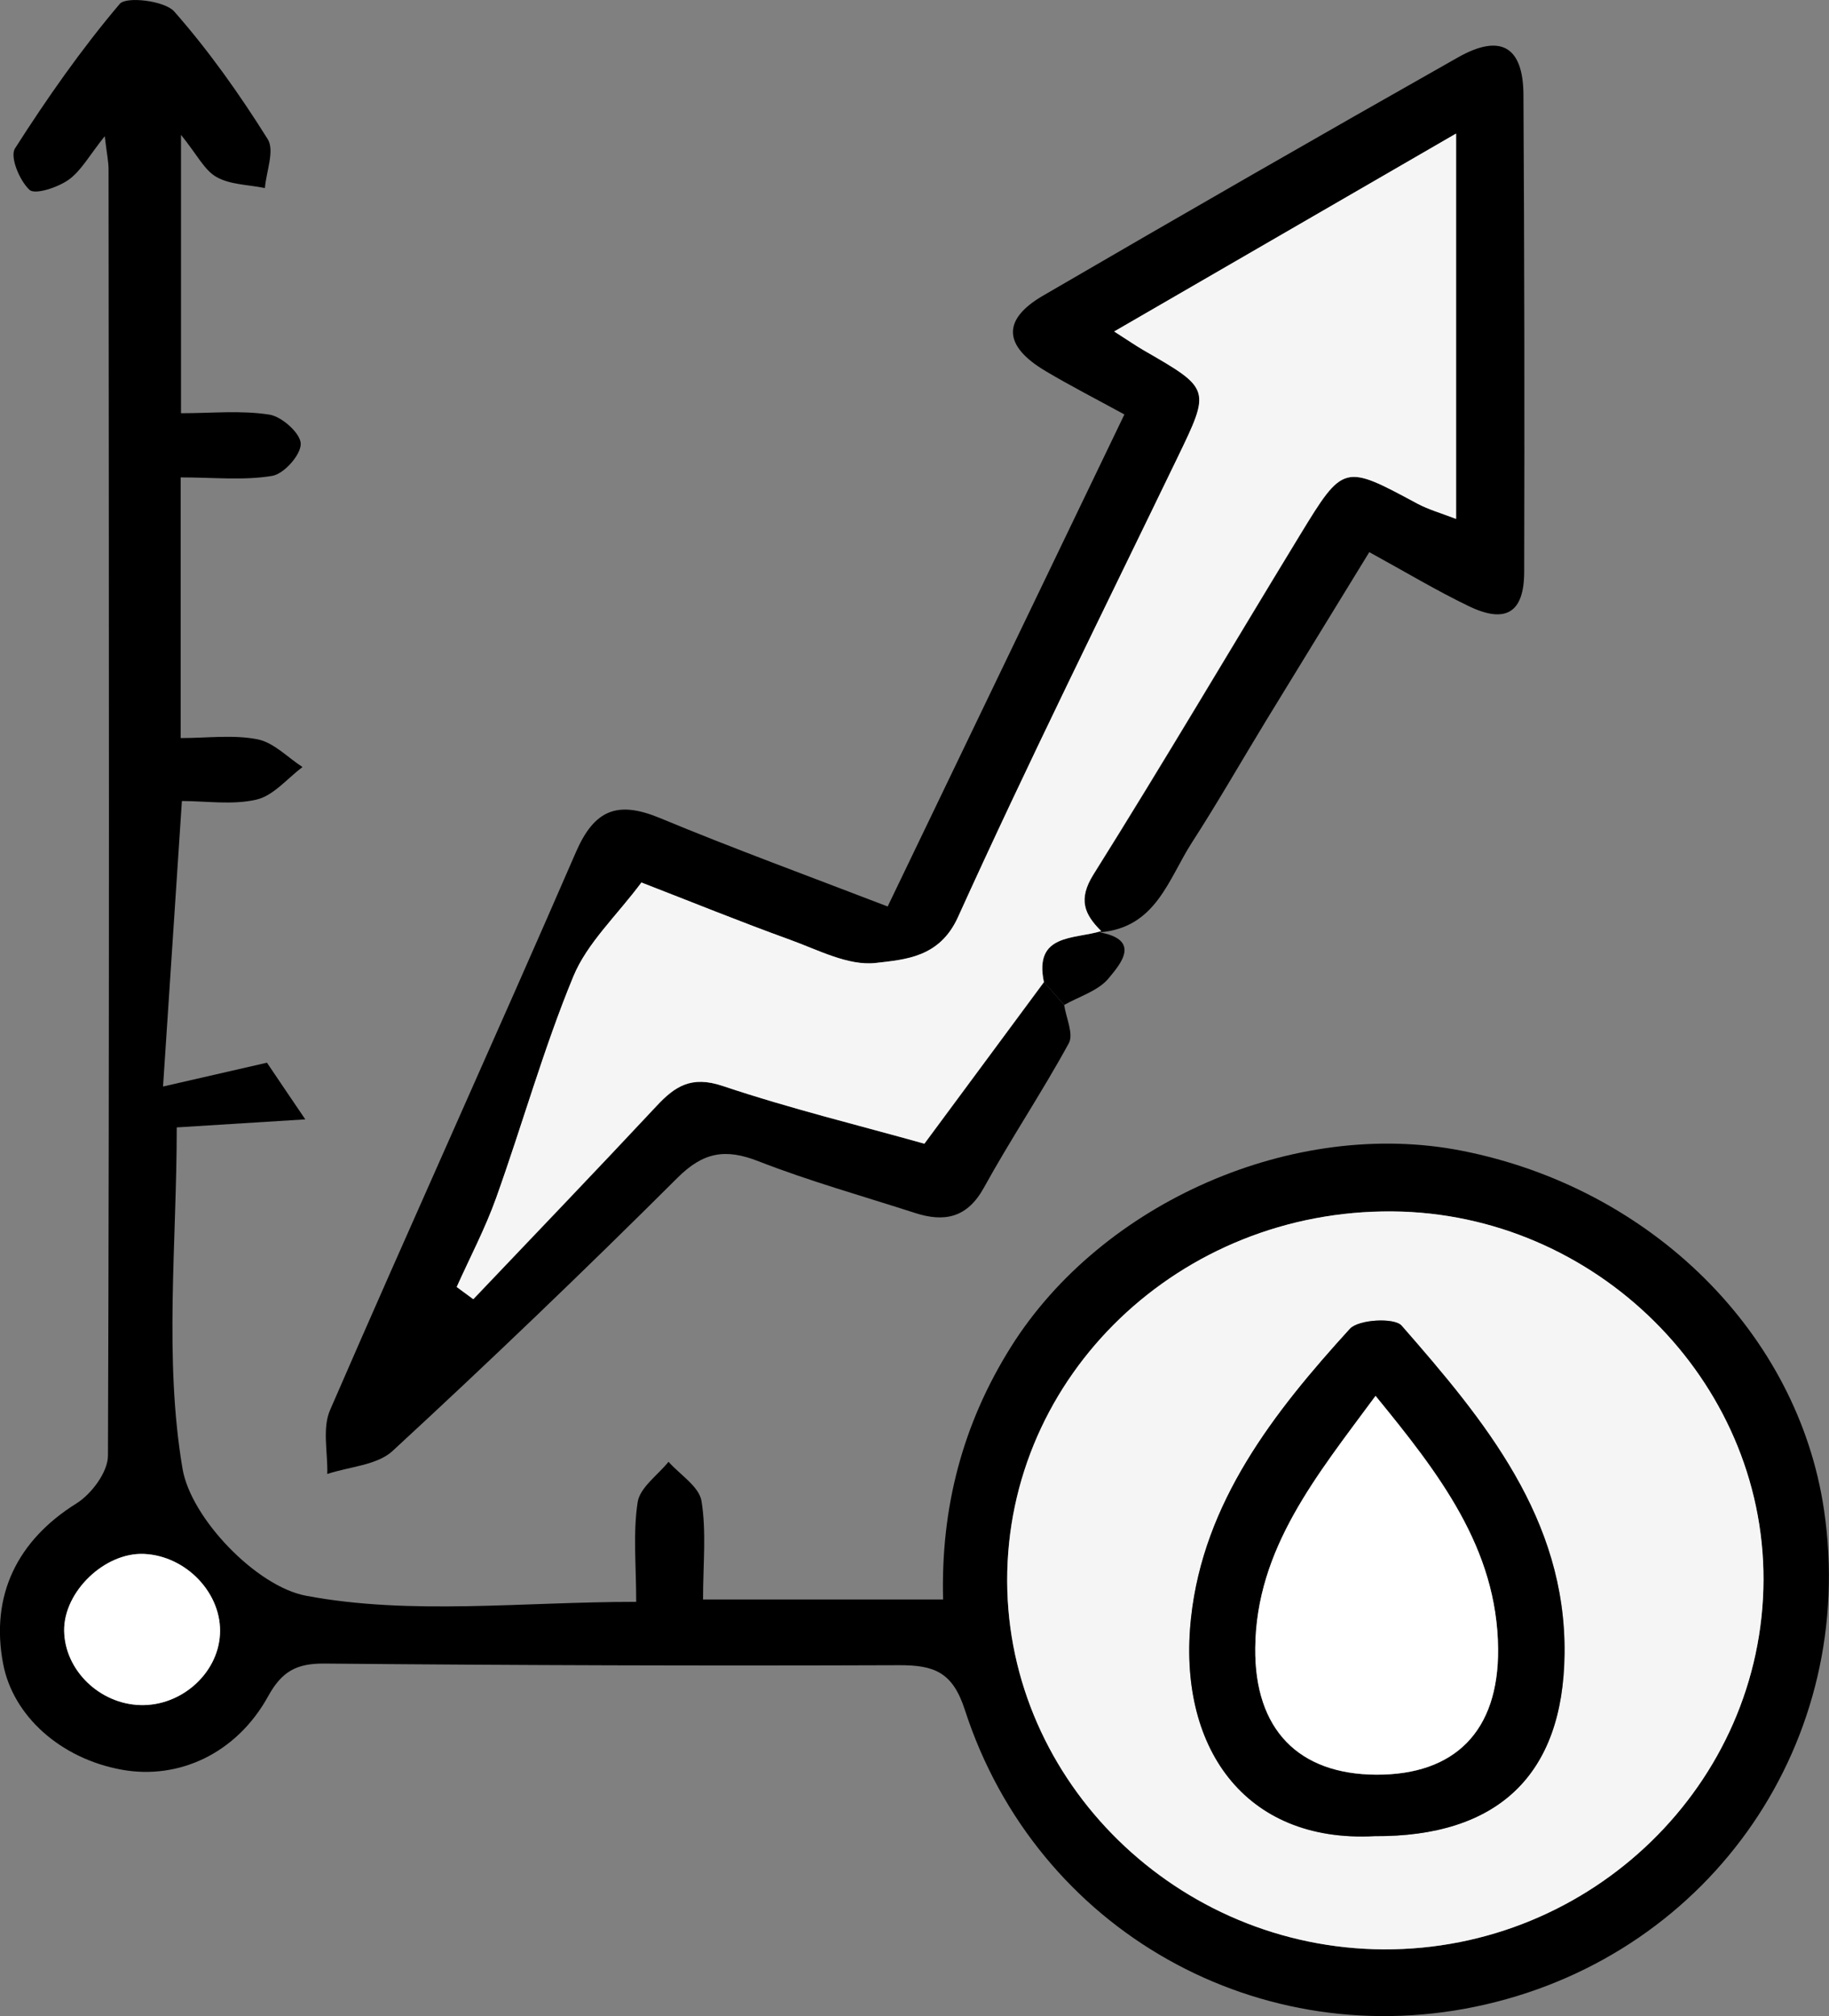
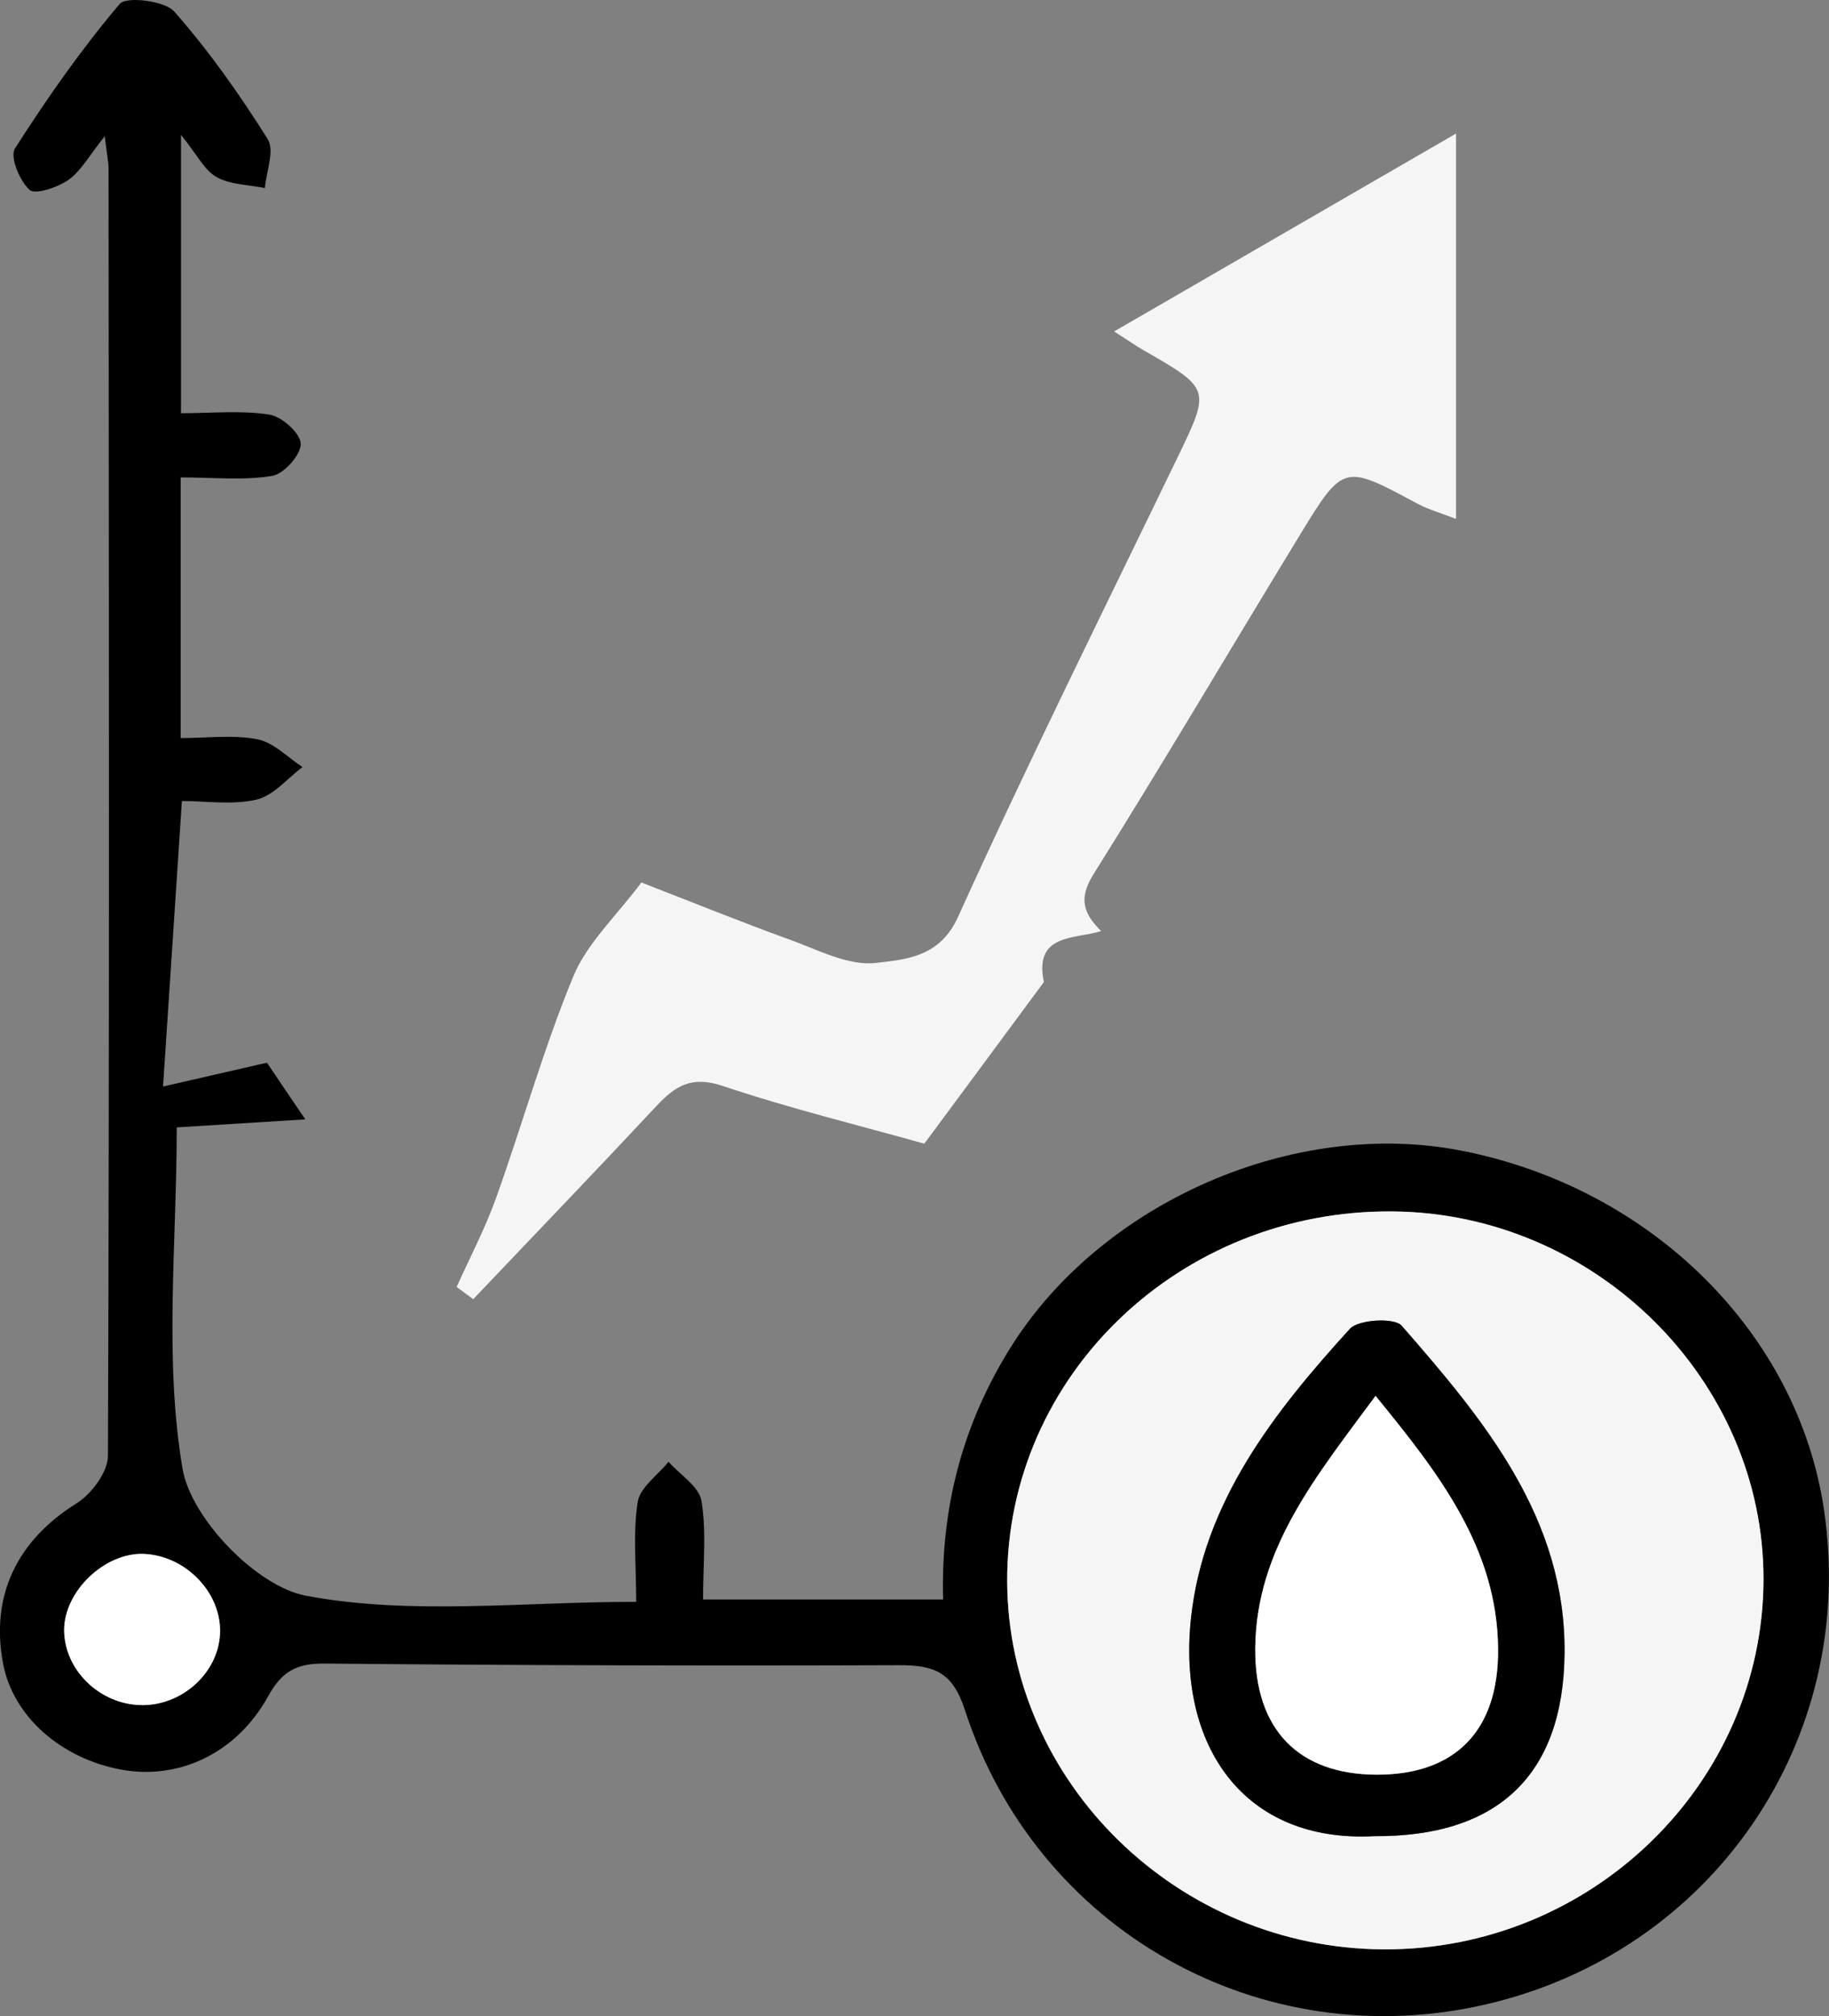
<svg xmlns="http://www.w3.org/2000/svg" width="49" height="54" viewBox="0 0 49 54" fill="none">
  <rect x="0" y="0" width="49" height="54" fill="#808080" stroke="none" />
  <g clip-path="url(#clip0_485_122)">
    <path d="M17.044 42.905C17.044 41.927 16.956 41.066 17.083 40.235C17.144 39.843 17.622 39.511 17.91 39.154C18.218 39.5 18.729 39.816 18.793 40.203C18.929 41.033 18.835 41.9 18.835 42.842C21.038 42.842 23.087 42.842 25.266 42.842C25.202 40.369 25.793 38.132 27.086 36.073C29.523 32.196 34.675 29.938 39.166 30.823C44.245 31.823 48.167 35.71 48.866 40.44C49.777 46.599 45.885 52.287 39.796 53.69C33.778 55.076 27.766 51.72 25.849 45.798C25.521 44.784 25.027 44.599 24.086 44.602C18.951 44.621 13.816 44.605 8.684 44.558C7.935 44.553 7.546 44.776 7.183 45.435C6.339 46.964 4.793 47.677 3.266 47.402C1.626 47.105 0.349 45.967 0.083 44.561C-0.264 42.733 0.466 41.257 2.045 40.271C2.453 40.017 2.892 39.426 2.892 38.99C2.933 27.505 2.917 16.021 2.908 4.536C2.908 4.326 2.861 4.116 2.806 3.648C2.392 4.165 2.176 4.574 1.837 4.816C1.548 5.021 0.938 5.222 0.791 5.086C0.524 4.838 0.258 4.201 0.402 3.975C1.26 2.632 2.178 1.319 3.208 0.104C3.383 -0.103 4.413 0.019 4.668 0.308C5.601 1.368 6.422 2.531 7.172 3.727C7.363 4.032 7.133 4.593 7.097 5.037C6.661 4.947 6.172 4.95 5.803 4.743C5.476 4.56 5.282 4.146 4.849 3.612C4.849 6.238 4.849 8.589 4.849 11.068C5.676 11.068 6.464 10.986 7.219 11.106C7.552 11.158 8.052 11.607 8.057 11.885C8.063 12.182 7.61 12.692 7.294 12.746C6.533 12.874 5.734 12.787 4.84 12.787C4.84 15.119 4.84 17.355 4.84 19.769C5.551 19.769 6.247 19.674 6.897 19.802C7.333 19.886 7.705 20.287 8.104 20.545C7.696 20.85 7.327 21.311 6.872 21.417C6.228 21.567 5.52 21.455 4.873 21.455C4.699 24.084 4.54 26.503 4.368 29.102C5.418 28.862 6.472 28.62 7.152 28.464C7.563 29.072 7.774 29.388 8.179 29.982C6.972 30.058 5.928 30.123 4.735 30.197C4.735 33.308 4.391 36.392 4.89 39.339C5.115 40.668 6.872 42.493 8.196 42.741C10.996 43.27 13.969 42.905 17.044 42.905ZM37.07 52.213C42.644 52.238 47.234 47.77 47.243 42.308C47.251 36.969 42.743 32.496 37.306 32.45C31.605 32.401 26.967 36.849 26.981 42.349C26.998 47.735 31.55 52.189 37.07 52.213ZM3.76 45.67C4.851 45.7 5.828 44.834 5.892 43.785C5.959 42.698 5.001 41.676 3.863 41.622C2.808 41.57 1.707 42.63 1.718 43.678C1.732 44.733 2.664 45.64 3.76 45.67Z" fill="black" />
-     <path d="M28.51 26.917C28.56 27.263 28.768 27.693 28.635 27.941C27.919 29.254 27.081 30.502 26.359 31.812C25.915 32.618 25.305 32.746 24.511 32.488C23.109 32.035 21.688 31.638 20.32 31.104C19.429 30.755 18.84 30.859 18.146 31.551C15.651 34.038 13.106 36.476 10.516 38.865C10.103 39.246 9.359 39.284 8.768 39.48C8.784 38.906 8.629 38.26 8.843 37.767C11.01 32.774 13.261 27.819 15.429 22.825C15.923 21.689 16.539 21.439 17.677 21.91C19.659 22.733 21.68 23.471 23.781 24.28C25.921 19.834 28 15.514 30.123 11.101C29.36 10.684 28.671 10.332 28.008 9.937C26.878 9.265 26.839 8.562 27.944 7.919C31.636 5.77 35.338 3.642 39.057 1.539C40.201 0.891 40.806 1.245 40.814 2.533C40.839 6.797 40.845 11.06 40.834 15.323C40.831 16.41 40.34 16.712 39.354 16.238C38.489 15.822 37.664 15.326 36.684 14.789C35.757 16.304 34.836 17.799 33.92 19.3C33.257 20.387 32.624 21.496 31.933 22.566C31.3 23.547 30.972 24.852 29.462 24.972L29.504 24.939C29.049 24.487 28.882 24.089 29.296 23.427C31.183 20.42 32.984 17.361 34.83 14.332C35.996 12.419 36.007 12.433 37.972 13.49C38.278 13.653 38.619 13.748 39.013 13.901C39.013 10.452 39.013 7.129 39.013 3.579C35.868 5.399 32.923 7.104 29.854 8.881C30.256 9.137 30.442 9.267 30.639 9.382C32.446 10.422 32.441 10.42 31.541 12.277C29.568 16.366 27.544 20.436 25.668 24.569C25.177 25.656 24.253 25.705 23.467 25.794C22.734 25.882 21.918 25.446 21.163 25.171C19.831 24.689 18.518 24.155 17.189 23.64C16.523 24.533 15.734 25.261 15.365 26.154C14.566 28.091 14 30.118 13.295 32.093C13.003 32.907 12.595 33.681 12.24 34.474C12.387 34.583 12.534 34.691 12.684 34.8C14.322 33.079 15.967 31.363 17.591 29.627C18.091 29.091 18.529 28.81 19.362 29.088C21.174 29.695 23.042 30.15 24.769 30.635C25.882 29.129 26.925 27.718 27.972 26.307C28.147 26.508 28.33 26.712 28.51 26.917Z" fill="black" />
-     <path d="M28.511 26.917C28.33 26.713 28.147 26.508 27.967 26.304C27.695 24.999 28.777 25.163 29.502 24.939L29.46 24.972C30.578 25.176 30.023 25.816 29.701 26.203C29.427 26.538 28.916 26.688 28.511 26.917Z" fill="black" />
    <path d="M37.071 52.213C31.55 52.188 26.998 47.735 26.984 42.346C26.971 36.846 31.608 32.398 37.309 32.447C42.747 32.493 47.254 36.966 47.246 42.305C47.232 47.767 42.644 52.237 37.071 52.213ZM36.821 49.181C40.113 49.2 41.881 47.56 41.917 44.294C41.956 40.676 39.78 38.053 37.551 35.506C37.359 35.288 36.396 35.337 36.166 35.593C34.126 37.832 32.247 40.235 31.911 43.332C31.536 46.767 33.324 49.369 36.821 49.181Z" fill="#F5F5F5" />
    <path d="M3.762 45.67C2.665 45.64 1.733 44.733 1.719 43.678C1.705 42.63 2.81 41.573 3.864 41.622C5.002 41.676 5.96 42.695 5.893 43.785C5.83 44.833 4.853 45.7 3.762 45.67Z" fill="white" />
    <path d="M29.501 24.939C28.777 25.163 27.694 25.002 27.966 26.304C26.923 27.715 25.879 29.129 24.763 30.633C23.037 30.148 21.169 29.693 19.357 29.085C18.527 28.807 18.085 29.088 17.586 29.625C15.965 31.36 14.316 33.076 12.678 34.798C12.531 34.689 12.384 34.58 12.234 34.471C12.59 33.678 12.998 32.904 13.289 32.09C13.997 30.115 14.56 28.085 15.36 26.151C15.729 25.258 16.517 24.531 17.183 23.637C18.513 24.152 19.826 24.686 21.158 25.168C21.913 25.44 22.726 25.876 23.462 25.792C24.247 25.699 25.171 25.65 25.663 24.566C27.536 20.433 29.559 16.364 31.536 12.275C32.435 10.414 32.441 10.42 30.634 9.379C30.437 9.265 30.251 9.137 29.848 8.878C32.918 7.102 35.863 5.396 39.008 3.577C39.008 7.126 39.008 10.45 39.008 13.898C38.613 13.746 38.272 13.65 37.967 13.487C36.002 12.43 35.99 12.419 34.825 14.329C32.976 17.361 31.175 20.417 29.29 23.425C28.877 24.089 29.046 24.487 29.501 24.939Z" fill="#F5F5F5" />
    <path d="M36.821 49.181C33.323 49.366 31.536 46.765 31.908 43.332C32.244 40.235 34.123 37.832 36.163 35.593C36.393 35.34 37.356 35.288 37.548 35.506C39.776 38.053 41.955 40.679 41.914 44.294C41.88 47.56 40.112 49.203 36.821 49.181ZM36.851 37.388C35.283 39.519 33.654 41.472 33.629 44.142C33.606 46.332 34.794 47.528 36.873 47.536C38.963 47.544 40.151 46.386 40.135 44.169C40.112 41.464 38.539 39.453 36.851 37.388Z" fill="black" />
    <path d="M36.852 37.388C38.539 39.453 40.113 41.464 40.135 44.166C40.152 46.383 38.964 47.541 36.874 47.533C34.795 47.525 33.607 46.329 33.629 44.139C33.654 41.472 35.283 39.516 36.852 37.388Z" fill="white" />
  </g>
  <defs>
    <clipPath id="clip0_485_122">
      <rect width="49" height="54" fill="white" />
    </clipPath>
  </defs>
</svg>